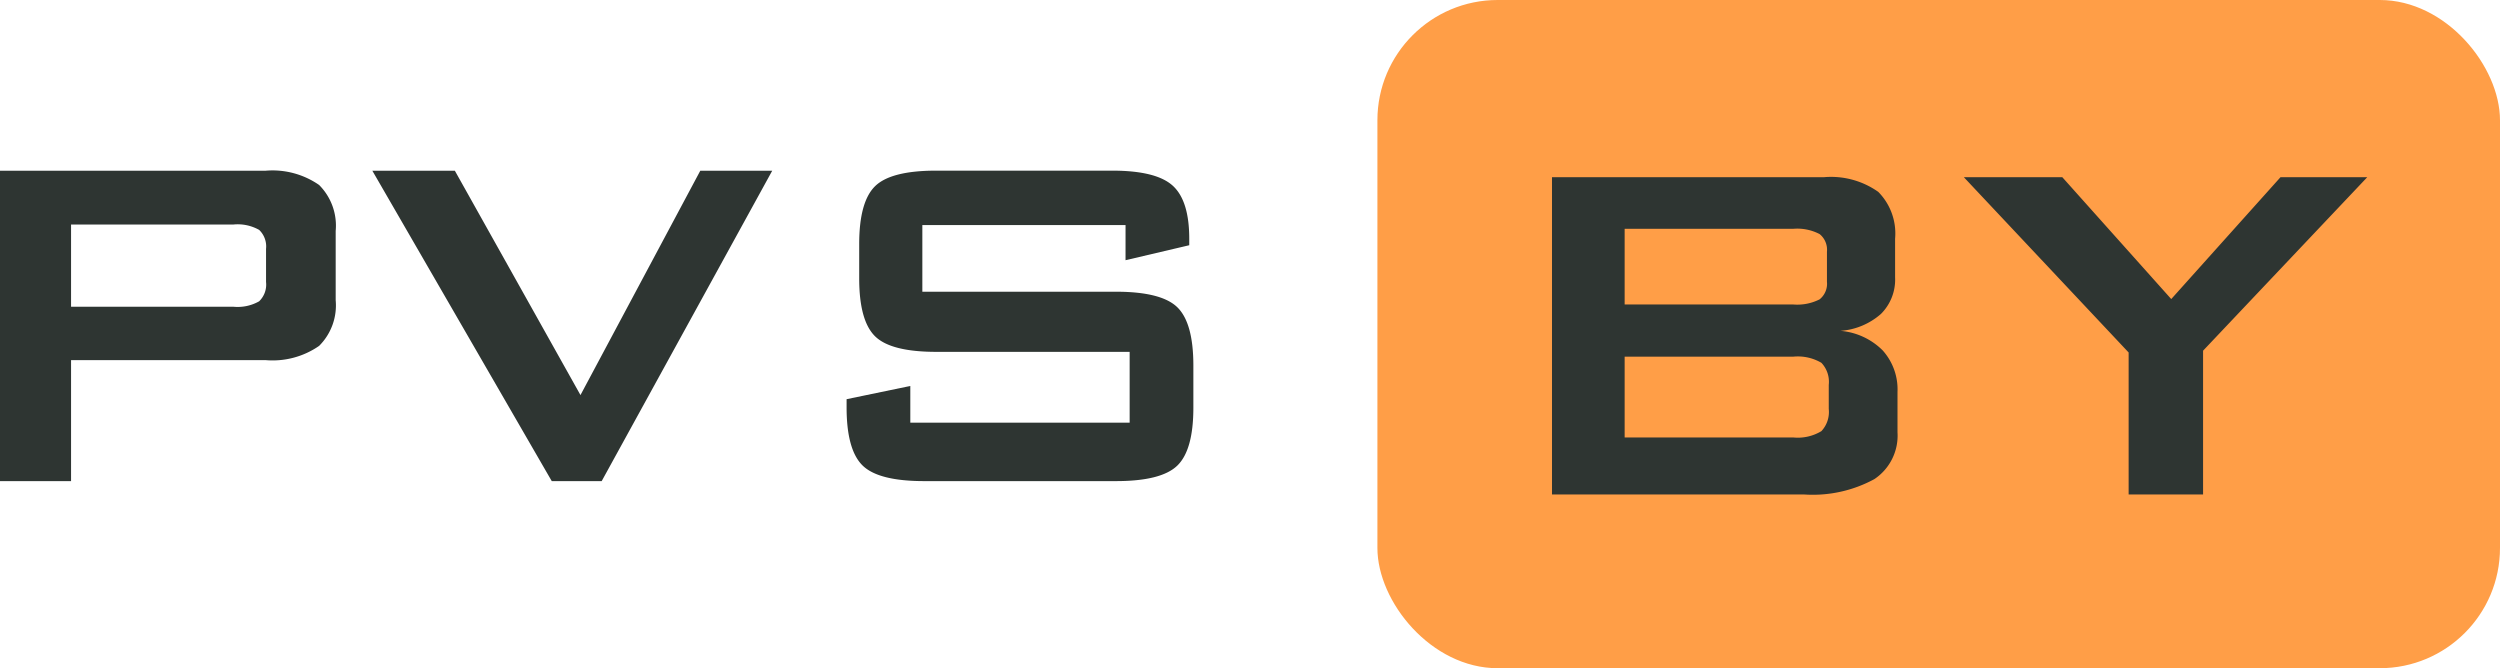
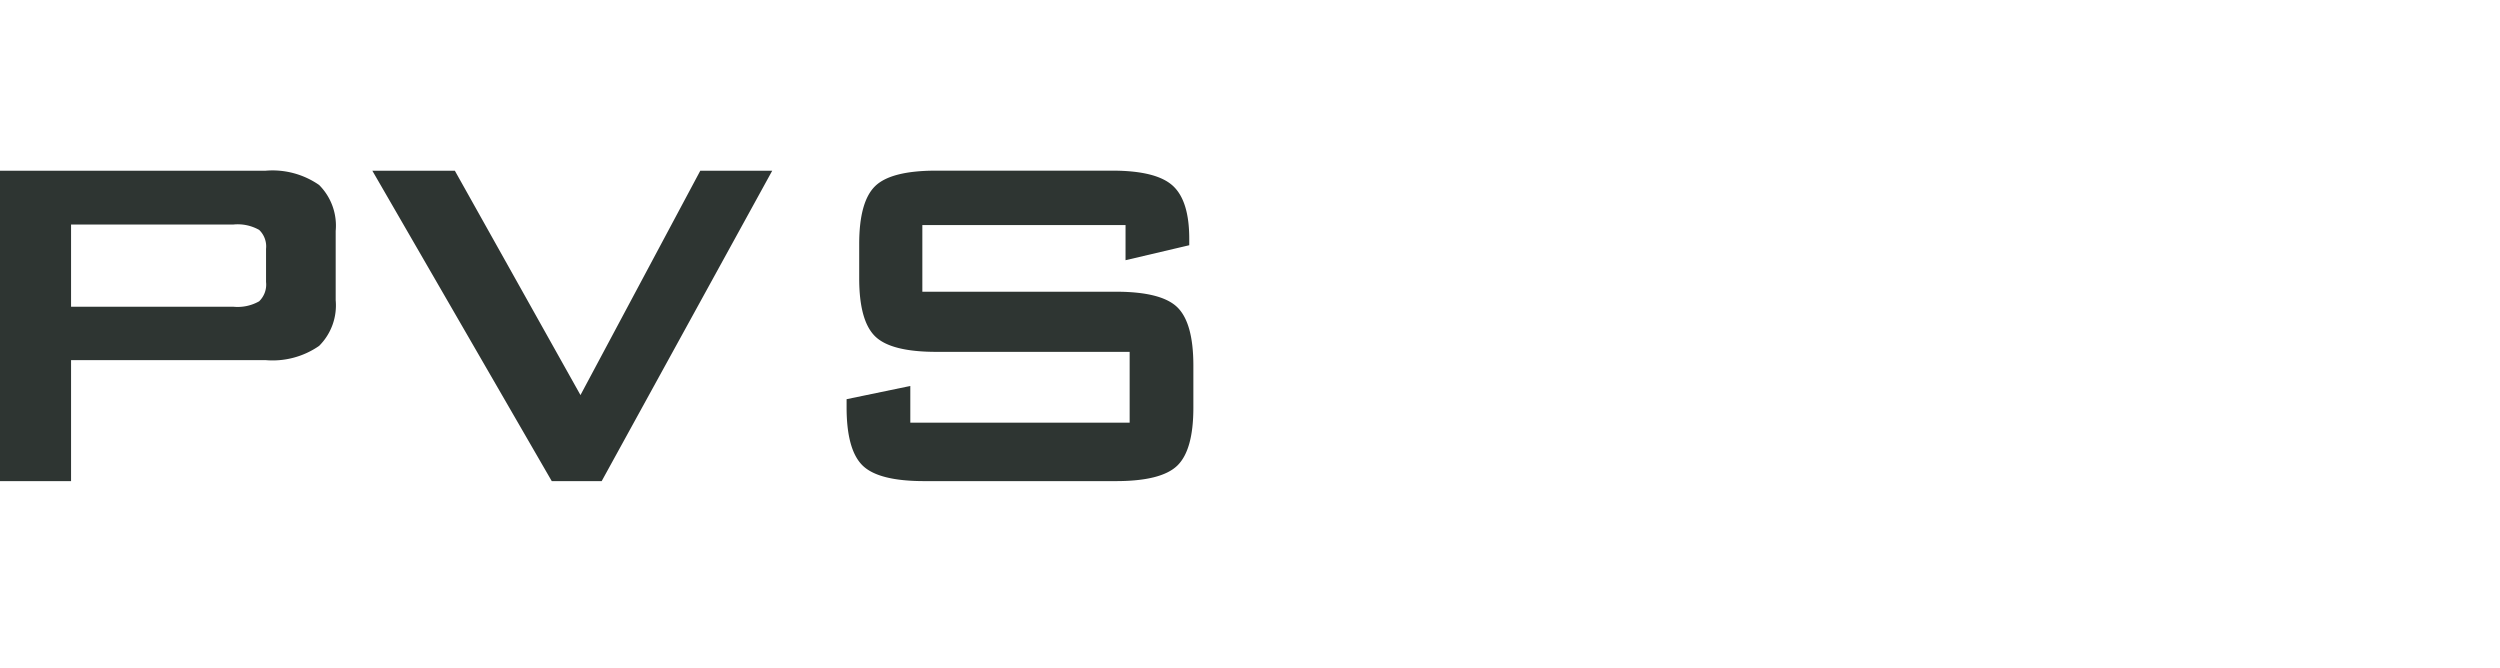
<svg xmlns="http://www.w3.org/2000/svg" width="187.067" height="50" viewBox="0 0 187.067 50">
  <g id="Сгруппировать_73" data-name="Сгруппировать 73" transform="translate(-106.933 -186)">
    <path id="Контур_86" data-name="Контур 86" d="M23.4-19.2H11.25v6.152H23.4a3.265,3.265,0,0,0,1.923-.406A1.735,1.735,0,0,0,25.84-14.9V-17.38a1.706,1.706,0,0,0-.516-1.417A3.265,3.265,0,0,0,23.4-19.2ZM5.933,0V-23.225H25.8a6.111,6.111,0,0,1,4.01,1.066,4.3,4.3,0,0,1,1.241,3.439v5.186a4.272,4.272,0,0,1-1.241,3.417A6.111,6.111,0,0,1,25.8-9.053H11.25V0ZM47.219,0,33.794-23.225h6.174l9.4,16.787,8.965-16.787h5.383L50.955,0ZM90.154-19.16H74.949v4.988h14.48q3.406,0,4.6,1.165t1.2,4.329v3.186q0,3.164-1.2,4.329T89.429,0H75.081q-3.406,0-4.6-1.165t-1.2-4.329V-6.13l4.768-.989v2.747H90.461v-5.3H75.981q-3.384,0-4.57-1.165t-1.187-4.329v-2.571q0-3.164,1.187-4.329t4.57-1.165H89.165q3.274,0,4.515,1.121t1.241,3.977v.483l-4.768,1.121Z" transform="translate(101 222)" fill="#2e3532" />
-     <rect id="Прямоугольник_109" data-name="Прямоугольник 109" width="84" height="50" rx="9" transform="translate(210 186)" fill="#ff9e47" />
-     <path id="Контур_87" data-name="Контур 87" d="M24.1-19.878H11.5v5.66H24.1a3.7,3.7,0,0,0,1.988-.382,1.5,1.5,0,0,0,.55-1.325v-2.246a1.5,1.5,0,0,0-.55-1.314A3.615,3.615,0,0,0,24.1-19.878Zm0,9.568H11.5v6.042H24.1a3.411,3.411,0,0,0,2.123-.472,2.1,2.1,0,0,0,.55-1.662V-8.2a2.065,2.065,0,0,0-.55-1.651A3.476,3.476,0,0,0,24.1-10.31ZM6.064,0V-23.741h20.35a6.111,6.111,0,0,1,4.065,1.1,4.425,4.425,0,0,1,1.258,3.5v2.9a3.623,3.623,0,0,1-1.056,2.729,5.148,5.148,0,0,1-3.032,1.269,5.059,5.059,0,0,1,3.156,1.46,4.359,4.359,0,0,1,1.112,3.1v3.032a3.912,3.912,0,0,1-1.729,3.5A9.638,9.638,0,0,1,24.932,0ZM49.212,0V-10.624L36.881-23.741h7.367L52.4-14.622l8.176-9.119h6.491L54.782-10.759V0Z" transform="translate(217 223)" fill="#2e3532" />
  </g>
</svg>